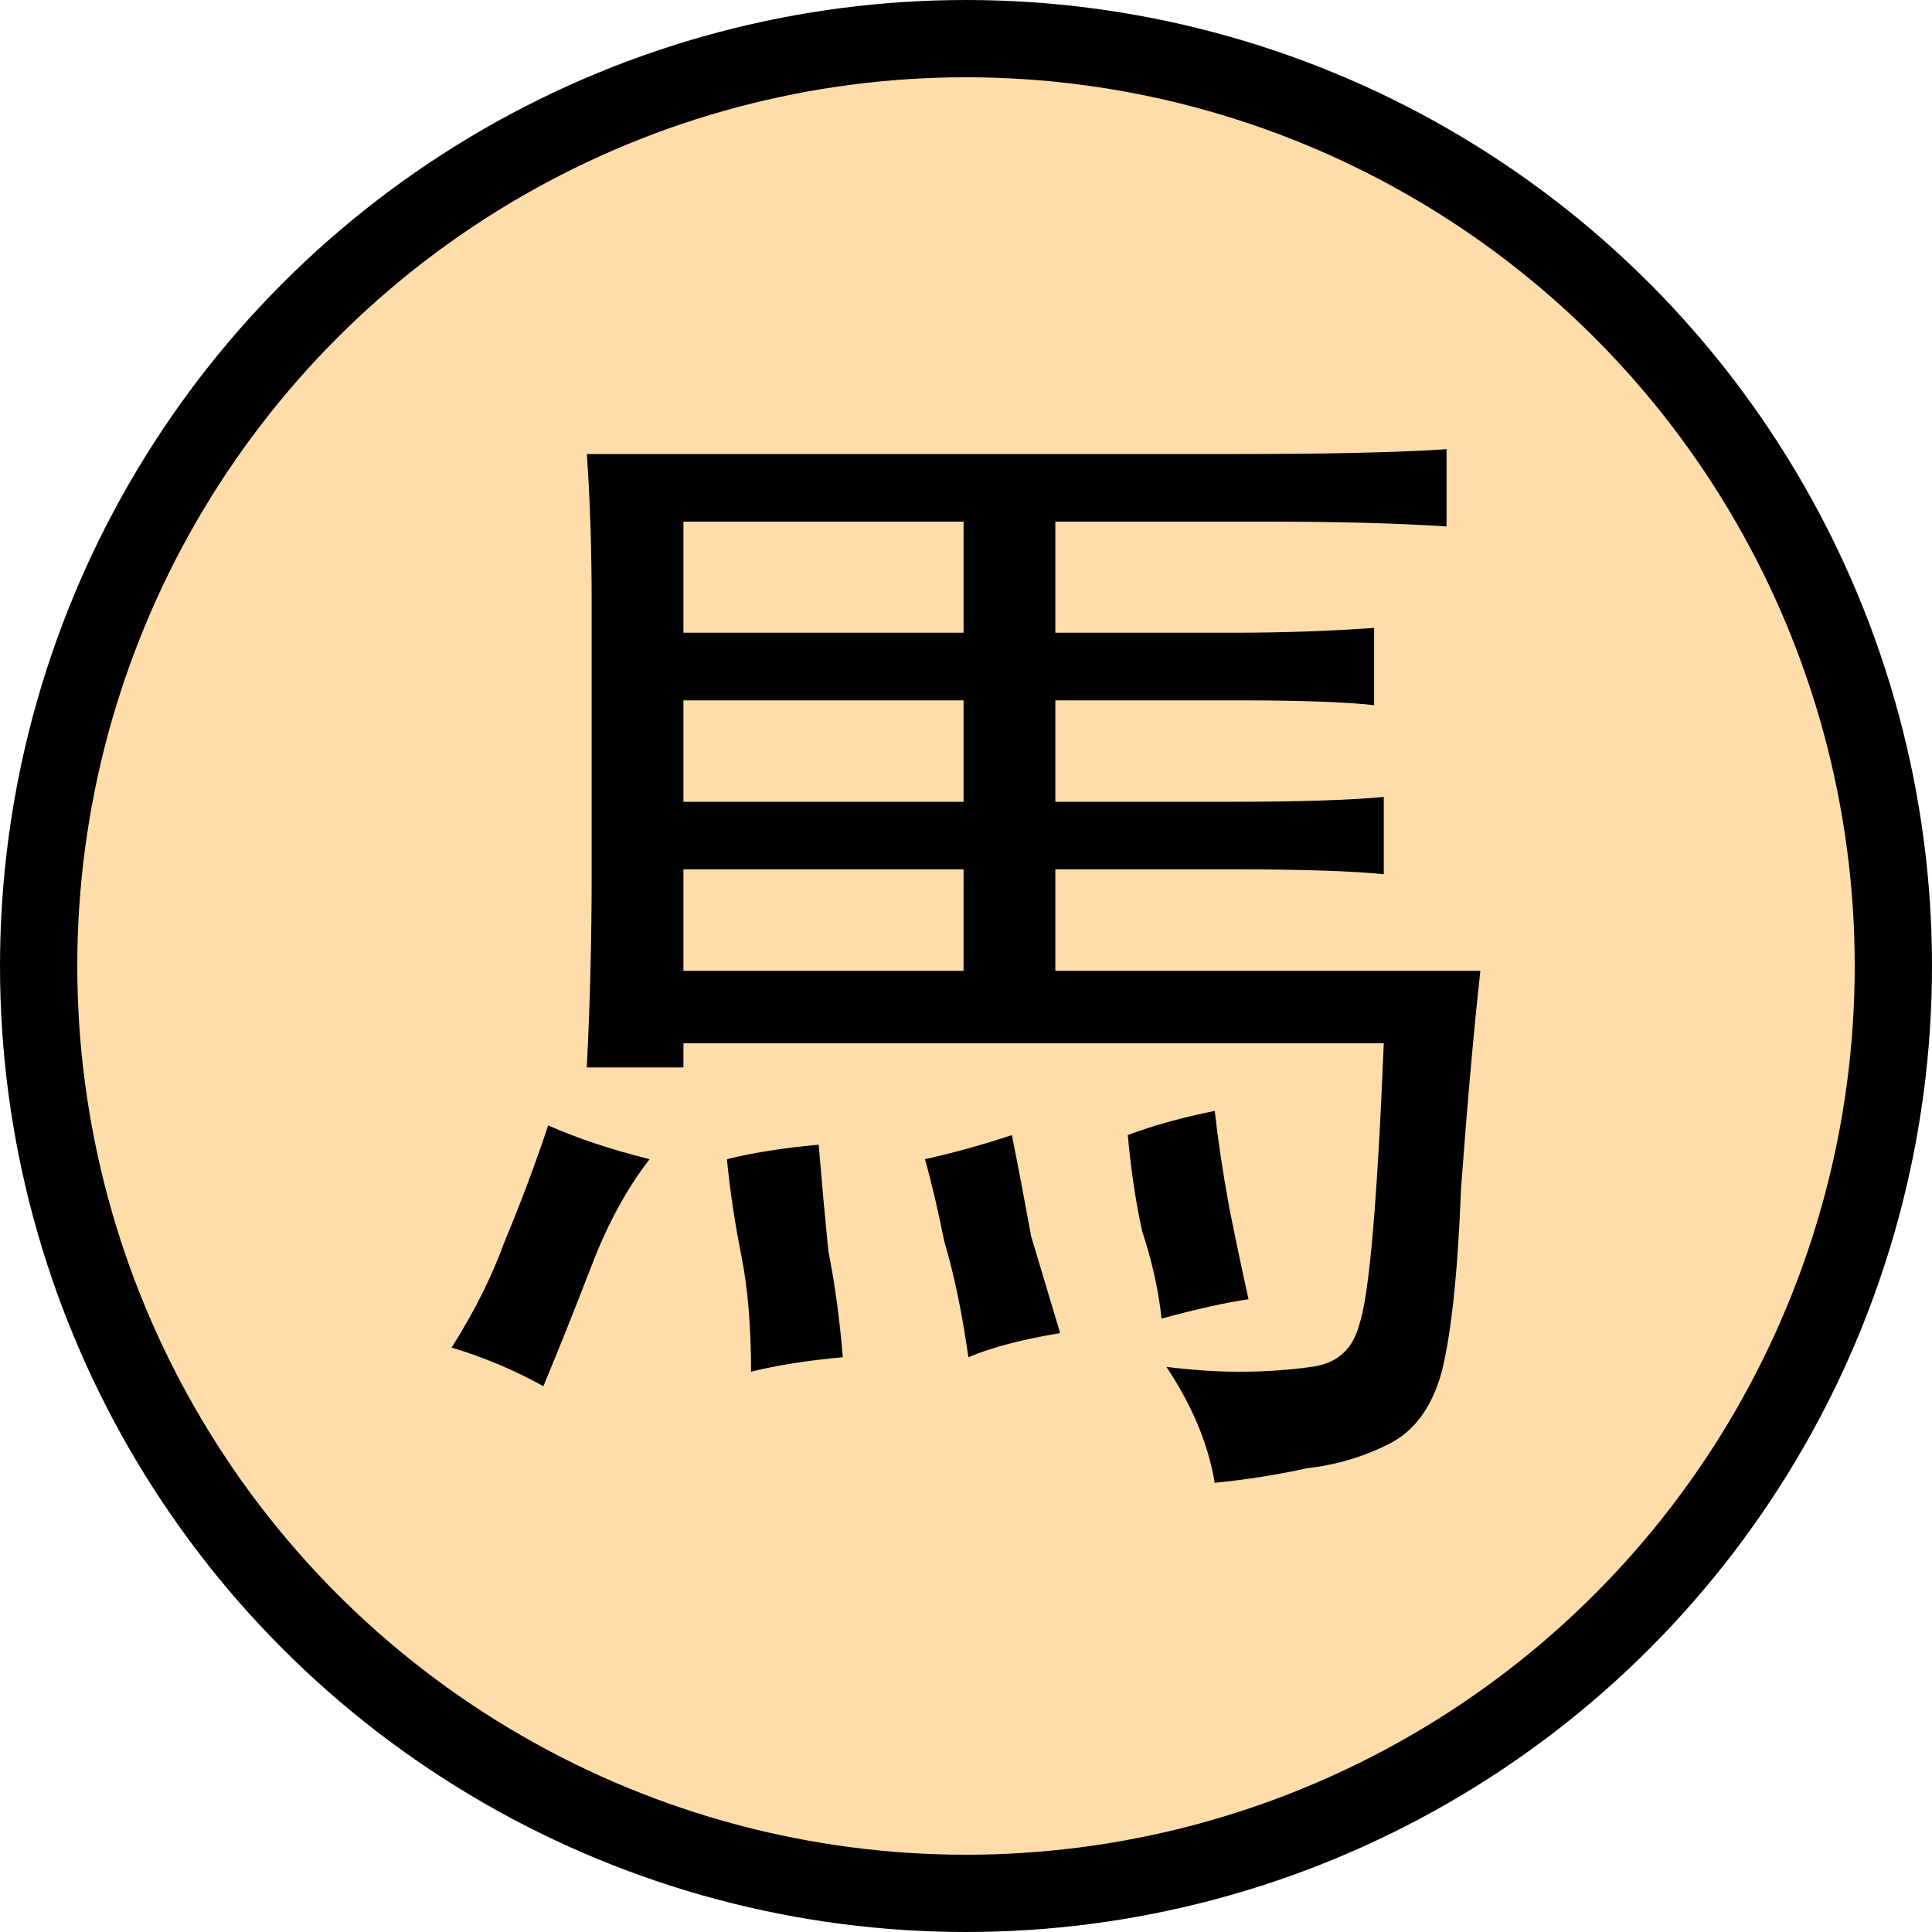
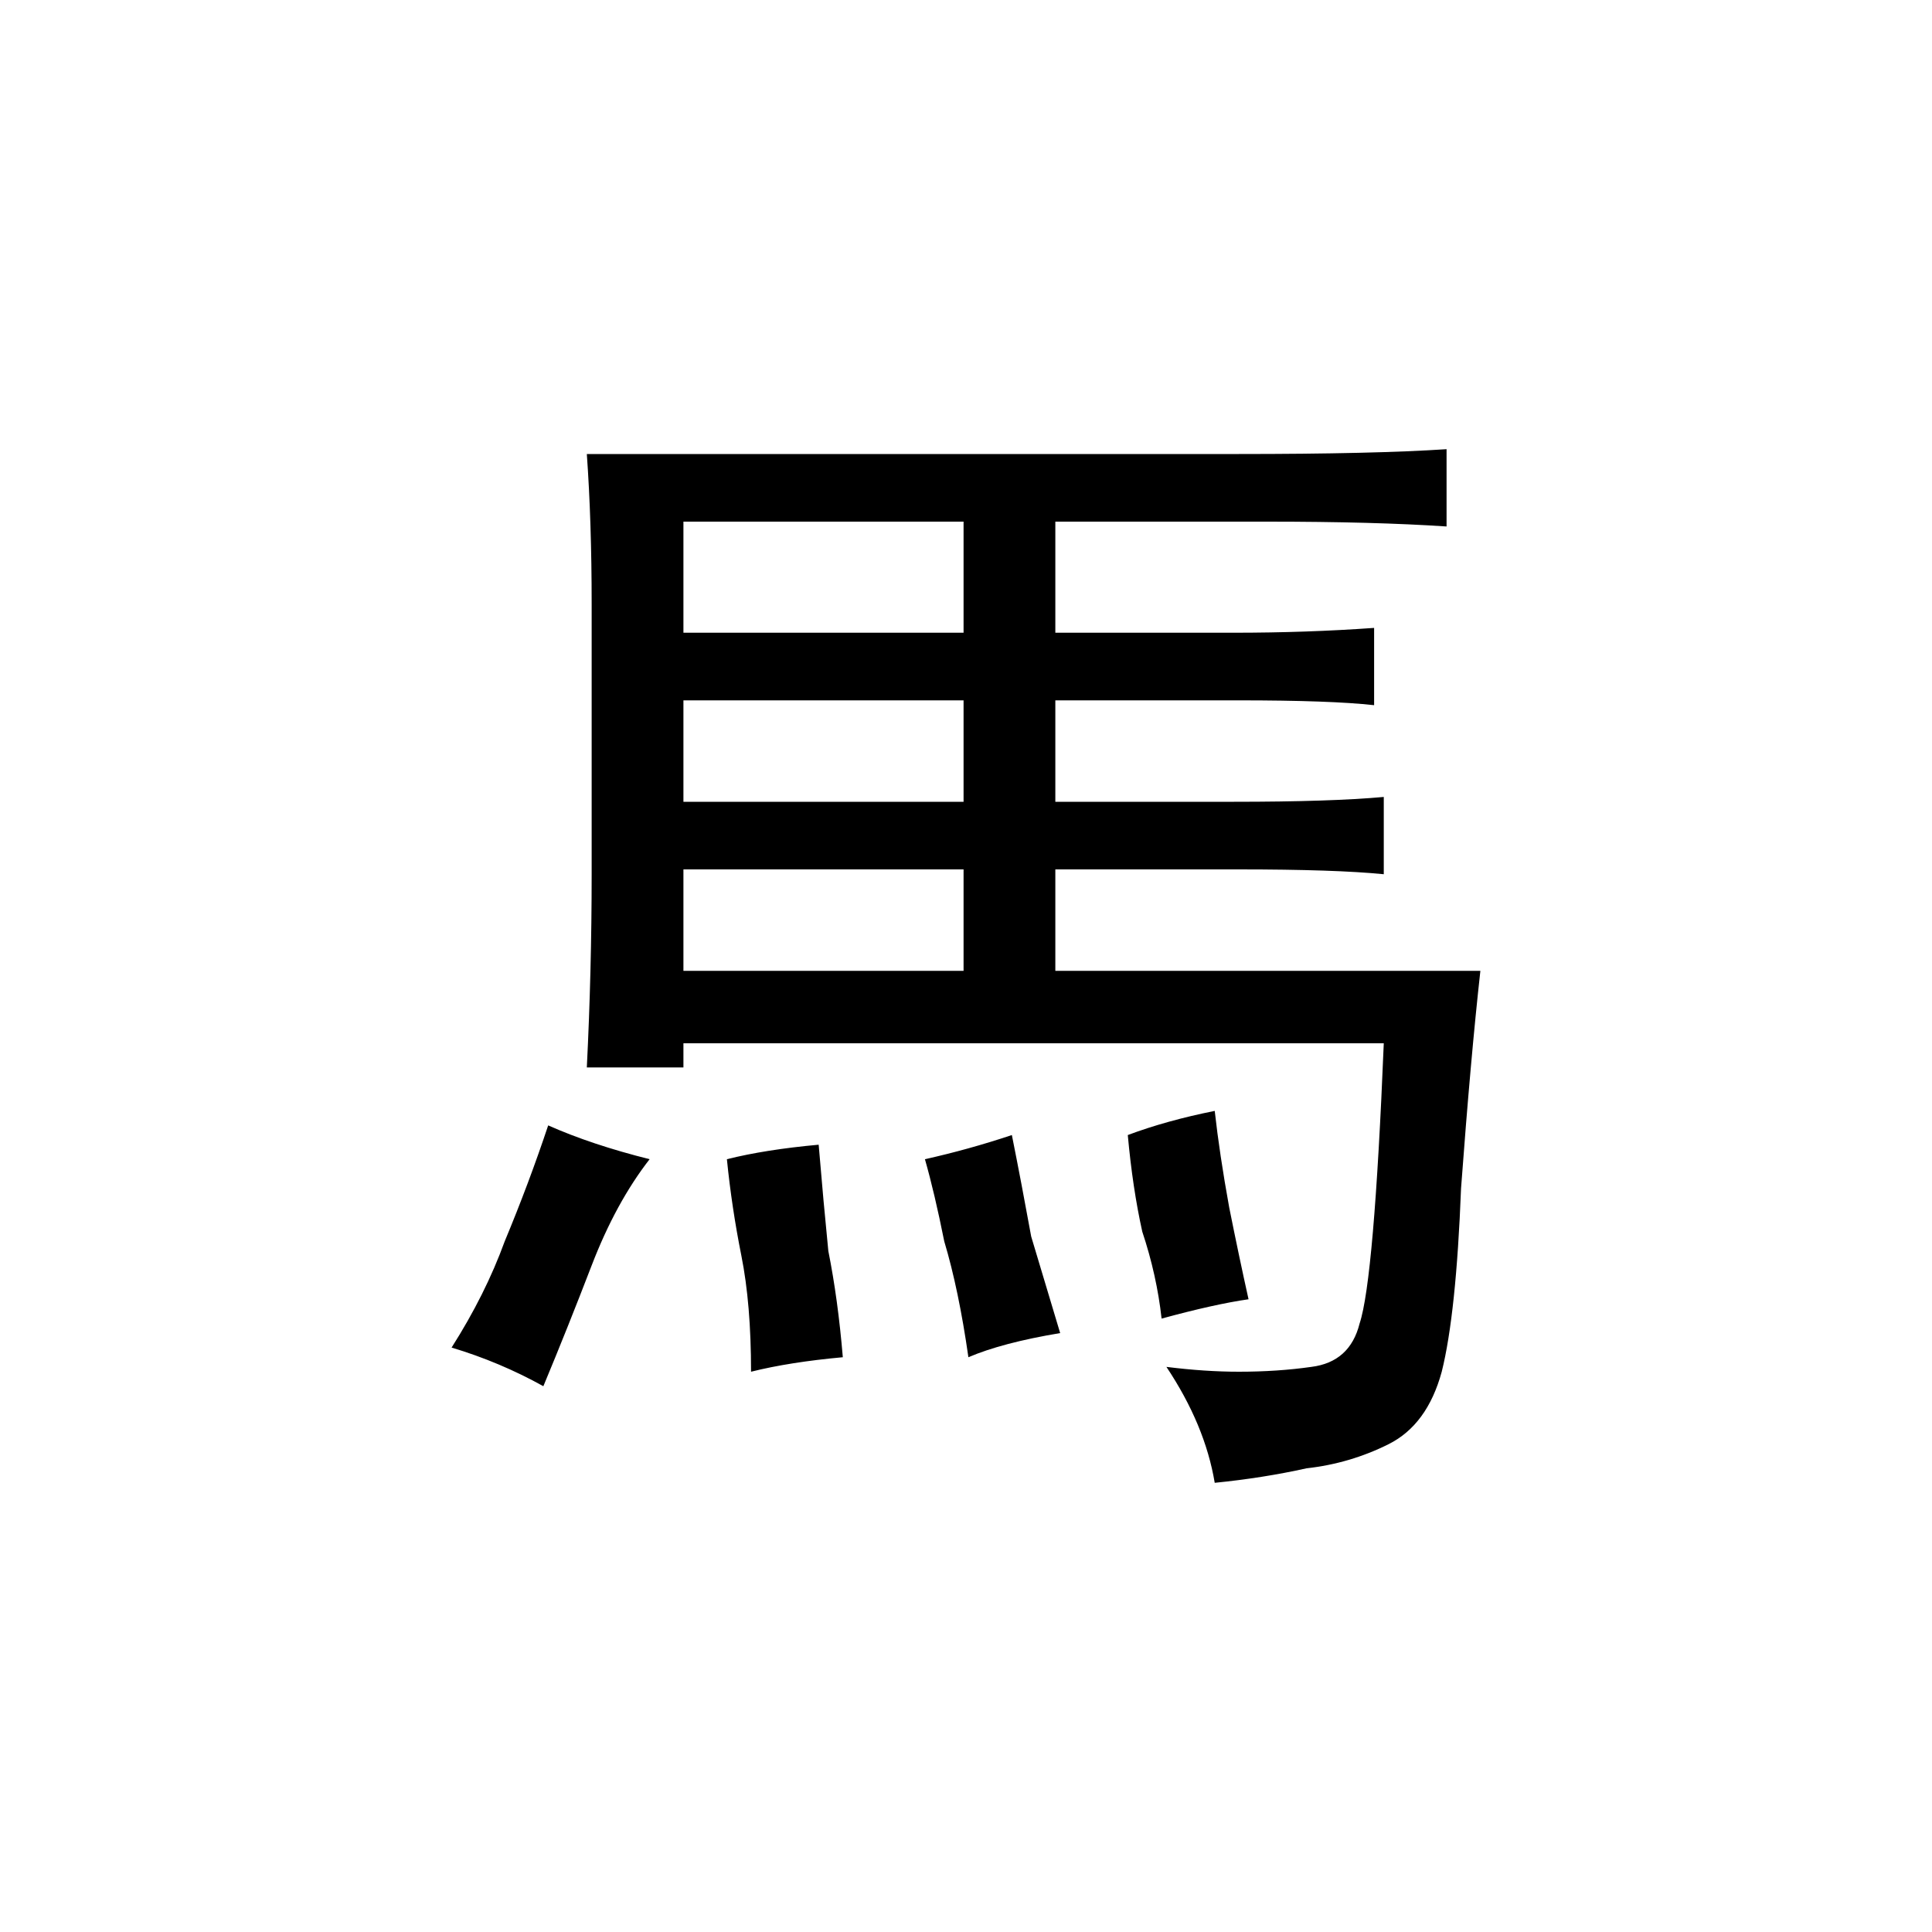
<svg xmlns="http://www.w3.org/2000/svg" version="1.1" viewBox="0 0 50 50">
  <title>馬</title>
-   <circle cx="25" cy="25" r="24" stroke-width="2" stroke="#000" fill="#fda" />
  <path d="m27.312 13.5v2.875h4.625q1.875 0 3.625-0.125v2q-1.125-0.125-3.5-0.125h-4.75v2.625h4.625q2.5 0 3.875-0.125v2q-1.25-0.125-3.75-0.125h-4.75v2.625h11q-0.25 2.25-0.5 5.625-0.125 3.25-0.5 4.75-0.375 1.375-1.375 1.875t-2.125 0.625q-1.125 0.25-2.375 0.375-0.25-1.5-1.25-3 1 0.125 1.875 0.125 1 0 1.875-0.125 1-0.125 1.25-1.125 0.375-1.125 0.625-7.25h-18.125v0.625h-2.5q0.125-2.5 0.125-5v-7q0-2.125-0.125-3.875h16.875q3.5 0 5.375-0.125v2q-1.875-0.125-4.625-0.125zm-2.375 2.875v-2.875h-7.25v2.875zm-7.25 8.75h7.25v-2.625h-7.25zm7.25-4.375v-2.625h-7.25v2.625zm-13.25 14.125q0.875-1.375 1.375-2.75 0.625-1.5 1.125-3 1.125 0.5 2.625 0.875-0.875 1.125-1.5 2.75t-1.25 3.125q-1.125-0.625-2.375-1zm10.125 0.25q-1.375 0.125-2.375 0.375 0-1.75-0.25-3t-0.375-2.5q1-0.25 2.375-0.375 0.125 1.5 0.25 2.75 0.25 1.25 0.375 2.75zm4.375-5.75q0.25 1.25 0.5 2.625 0.375 1.25 0.75 2.5-1.5 0.25-2.375 0.625-0.25-1.75-0.625-3-0.25-1.25-0.5-2.125 1.125-0.25 2.25-0.625zm3.875 4.75q-0.125-1.125-0.5-2.25-0.25-1.125-0.375-2.5 1-0.375 2.25-0.625 0.125 1.125 0.375 2.5 0.25 1.25 0.5 2.375-0.875 0.125-2.25 0.5z" />
</svg>